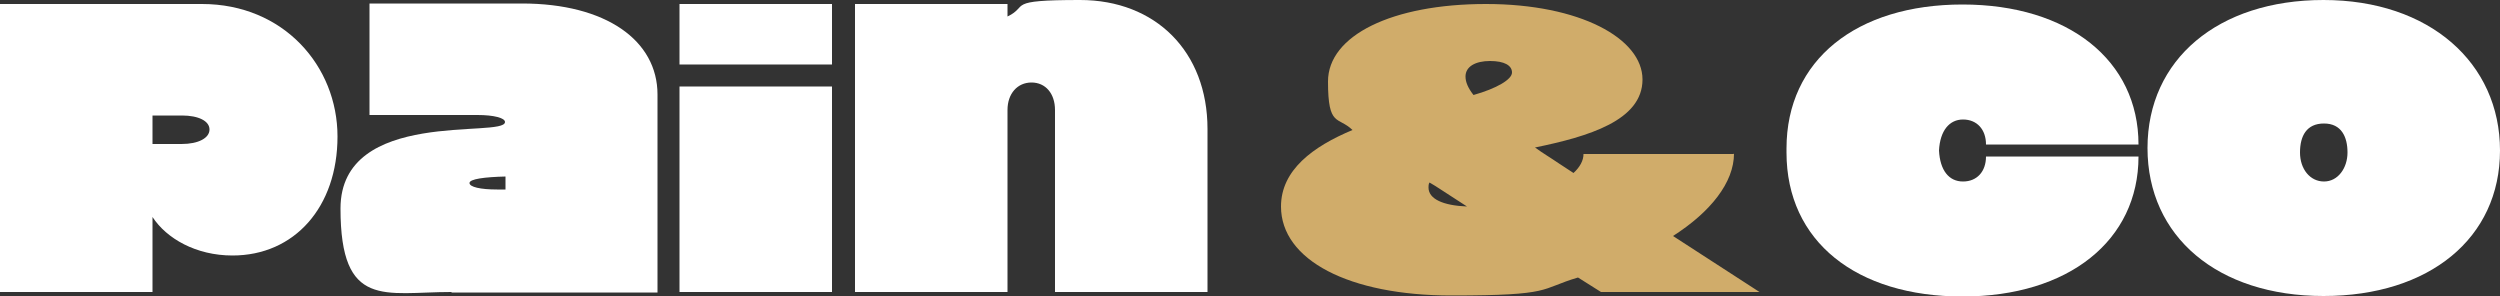
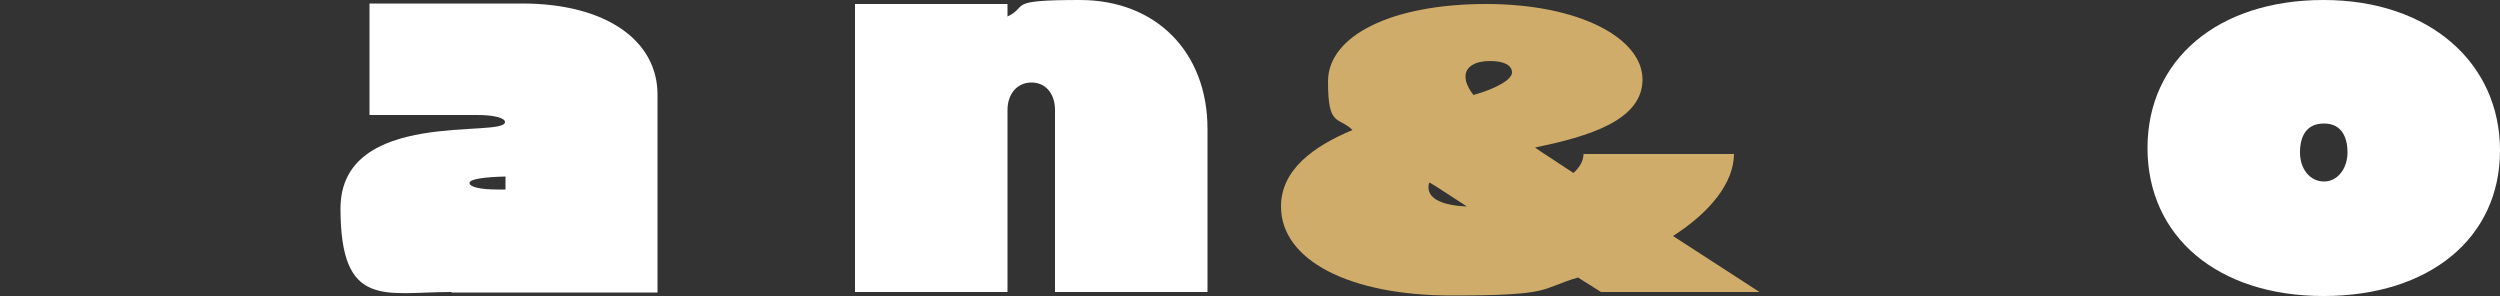
<svg xmlns="http://www.w3.org/2000/svg" id="Calque_1" version="1.1" viewBox="0 0 500 59.3">
  <rect x="0" y="0" width="500" height="59.3" fill="#333333" stroke="none" />
  <defs>
    <style>
      .st0 {
        fill: none;
      }

      .st1 {
        fill: #fff;
      }

      .st2 {
        fill: #d0ac6a;
      }
    </style>
  </defs>
  <g>
-     <path class="st0" d="M36.3,28.8c3.4,0,5.6-1.2,5.6-2.9s-2.2-2.8-5.5-2.8h-5.9v5.7h5.9Z" />
    <path class="st0" d="M99.4,37.9h1.8v-2.6c-4.4.2-7.4.3-7.4,1.3s2.2,1.3,5.5,1.3Z" />
-     <path class="st1" d="M30.5,43.4c2.8,4.3,8.7,7.7,16,7.7,12.4,0,21-9.7,21-23.8S56.7.8,40.4.8H0v57.6h30.5v-15.1ZM36.4,23.1c3.3,0,5.5,1.1,5.5,2.8s-2.2,2.9-5.6,2.9h-5.8v-5.7c0,0,5.9,0,5.9,0Z" />
    <path class="st1" d="M90.4,58.5h41.1V20.6c0-.5,0-1.1,0-1.7,0-10.8-10.3-18.2-27.1-18.2h-30.5v22.3h21.6c3.3,0,5.5.6,5.5,1.4,0,3.3-32.9-2.9-32.9,17.3s8.9,16.7,22.1,16.7ZM101.1,35.3v2.6c0,0-1.7,0-1.7,0-3.3,0-5.5-.5-5.5-1.3s3-1.2,7.3-1.3Z" />
-     <rect class="st1" x="135.9" y="17.3" width="30.5" height="41.1" />
    <path class="st1" d="M201.5,22c0-3.3,2-5.5,4.8-5.5s4.7,2.2,4.7,5.5v36.4h30.5V25.8C241.5,10.3,231.1,0,216,0s-10.1,1.2-14.5,3.3V.8h-30.5v57.6h30.5V22Z" />
    <path class="st2" d="M346.7,30.8h-30c0,1.3-.7,2.6-2,3.8l-2.9-1.9c-1.6-1.1-3.3-2.1-4.8-3.2,10.7-2.2,21.5-5.4,21.5-13.6s-12.5-15.1-31.3-15.1-31.6,6.3-31.6,15.5,2,6.9,4.9,9.7c-7.9,3.3-14.3,8-14.3,15.3,0,10.7,13.6,17.8,34.1,17.8s17.5-1.3,25.3-3.6l4.6,2.9h31.7l-17.3-11.2c7.5-4.8,12.2-10.7,12.2-16.5ZM285.7,37.5c0-.3,0-.7.2-1,.7.4,1.5.9,2.1,1.3l5.4,3.5c-4.8-.2-7.7-1.5-7.7-3.8ZM294.7,19c-1.1-1.4-1.6-2.6-1.6-3.7,0-2,2-3.1,4.9-3.1s4.4.9,4.4,2.3-3.1,3.2-7.7,4.5Z" />
-     <path class="st1" d="M392.6,23.9c2.8,0,4.6,2,4.6,5h30.5c0-16.8-14-28-35.2-28s-35.2,11.1-35.2,28.8,0,.3,0,.4c0,.1,0,.3,0,.4,0,17.8,14,28.8,35.2,28.8s35.2-11.2,35.2-28h-30.5c0,3-1.8,5-4.6,5s-4.6-2.2-4.8-6.2c.2-4,2.1-6.2,4.8-6.2Z" />
    <path class="st1" d="M464.7,0c-21.1,0-35.2,11.9-35.2,29.6s14,29.6,35.2,29.6,35.3-11.6,35.3-29.1S485.9,0,464.7,0ZM464.8,36.3c-2.8,0-4.8-2.5-4.8-5.8s1.3-5.8,4.8-5.8,4.7,2.7,4.7,5.8-1.9,5.8-4.7,5.8Z" />
  </g>
-   <rect class="st1" x="135.9" y=".8" width="30.5" height="12.1" />
</svg>